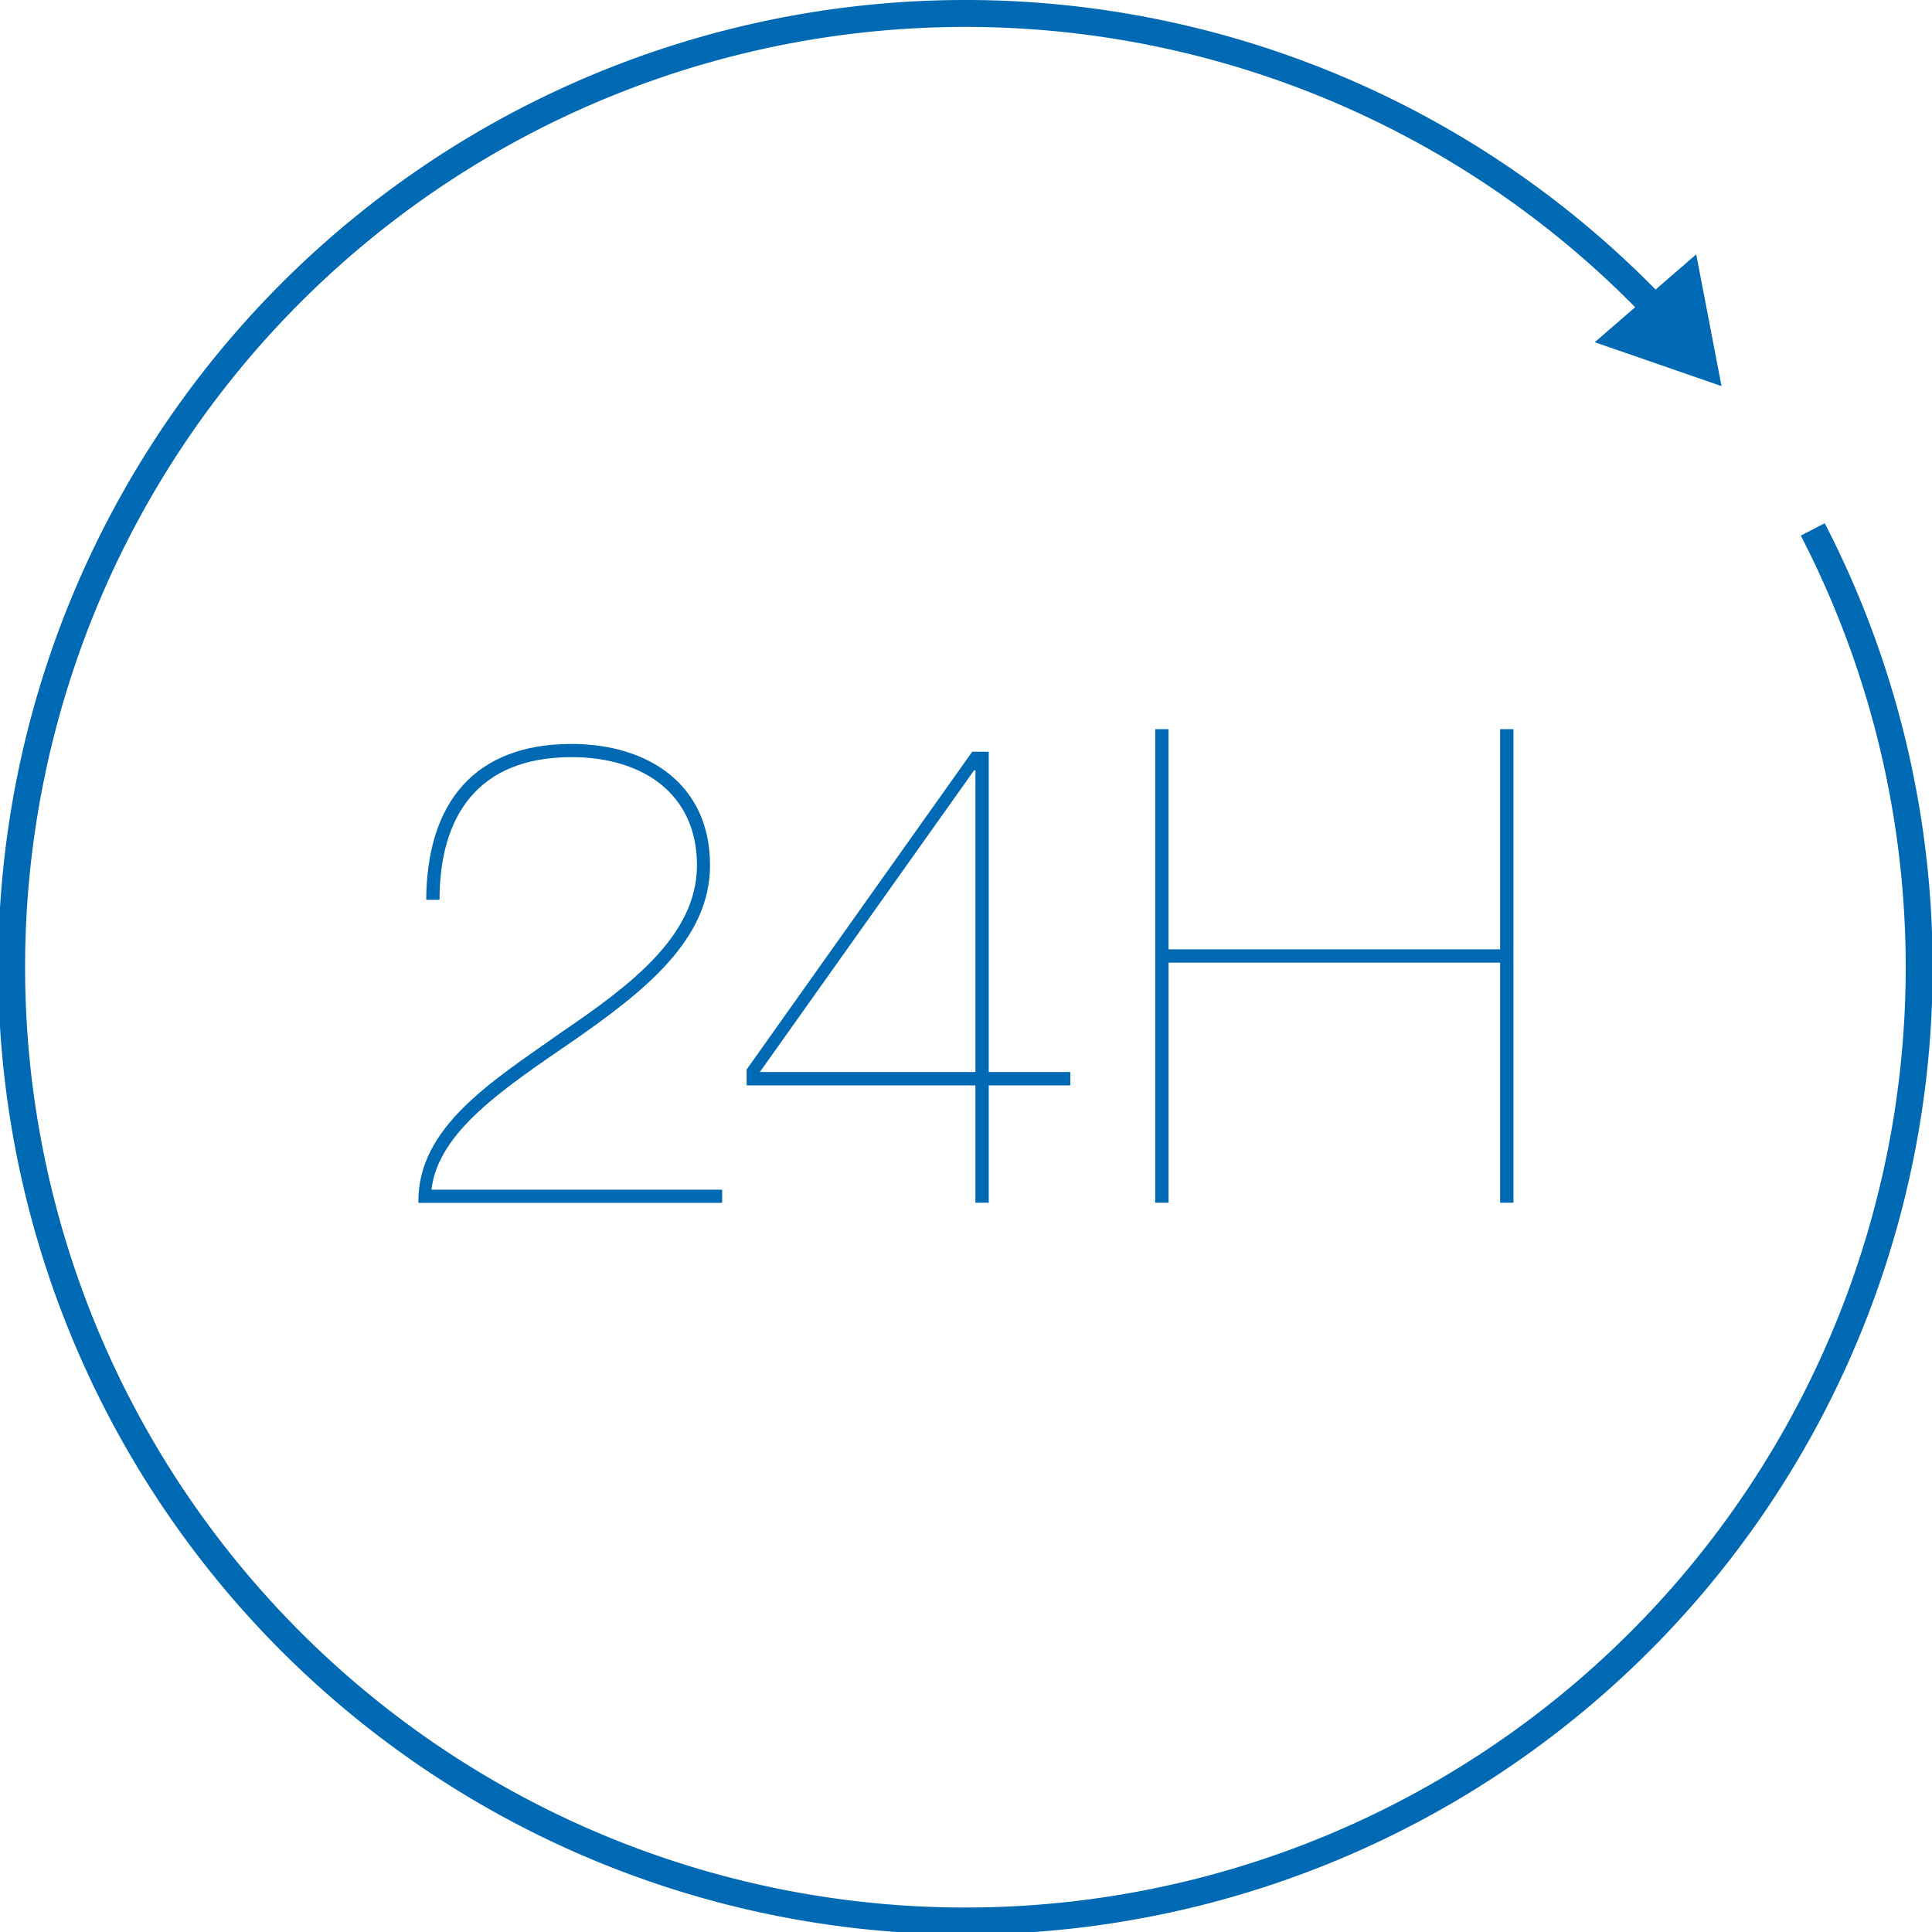
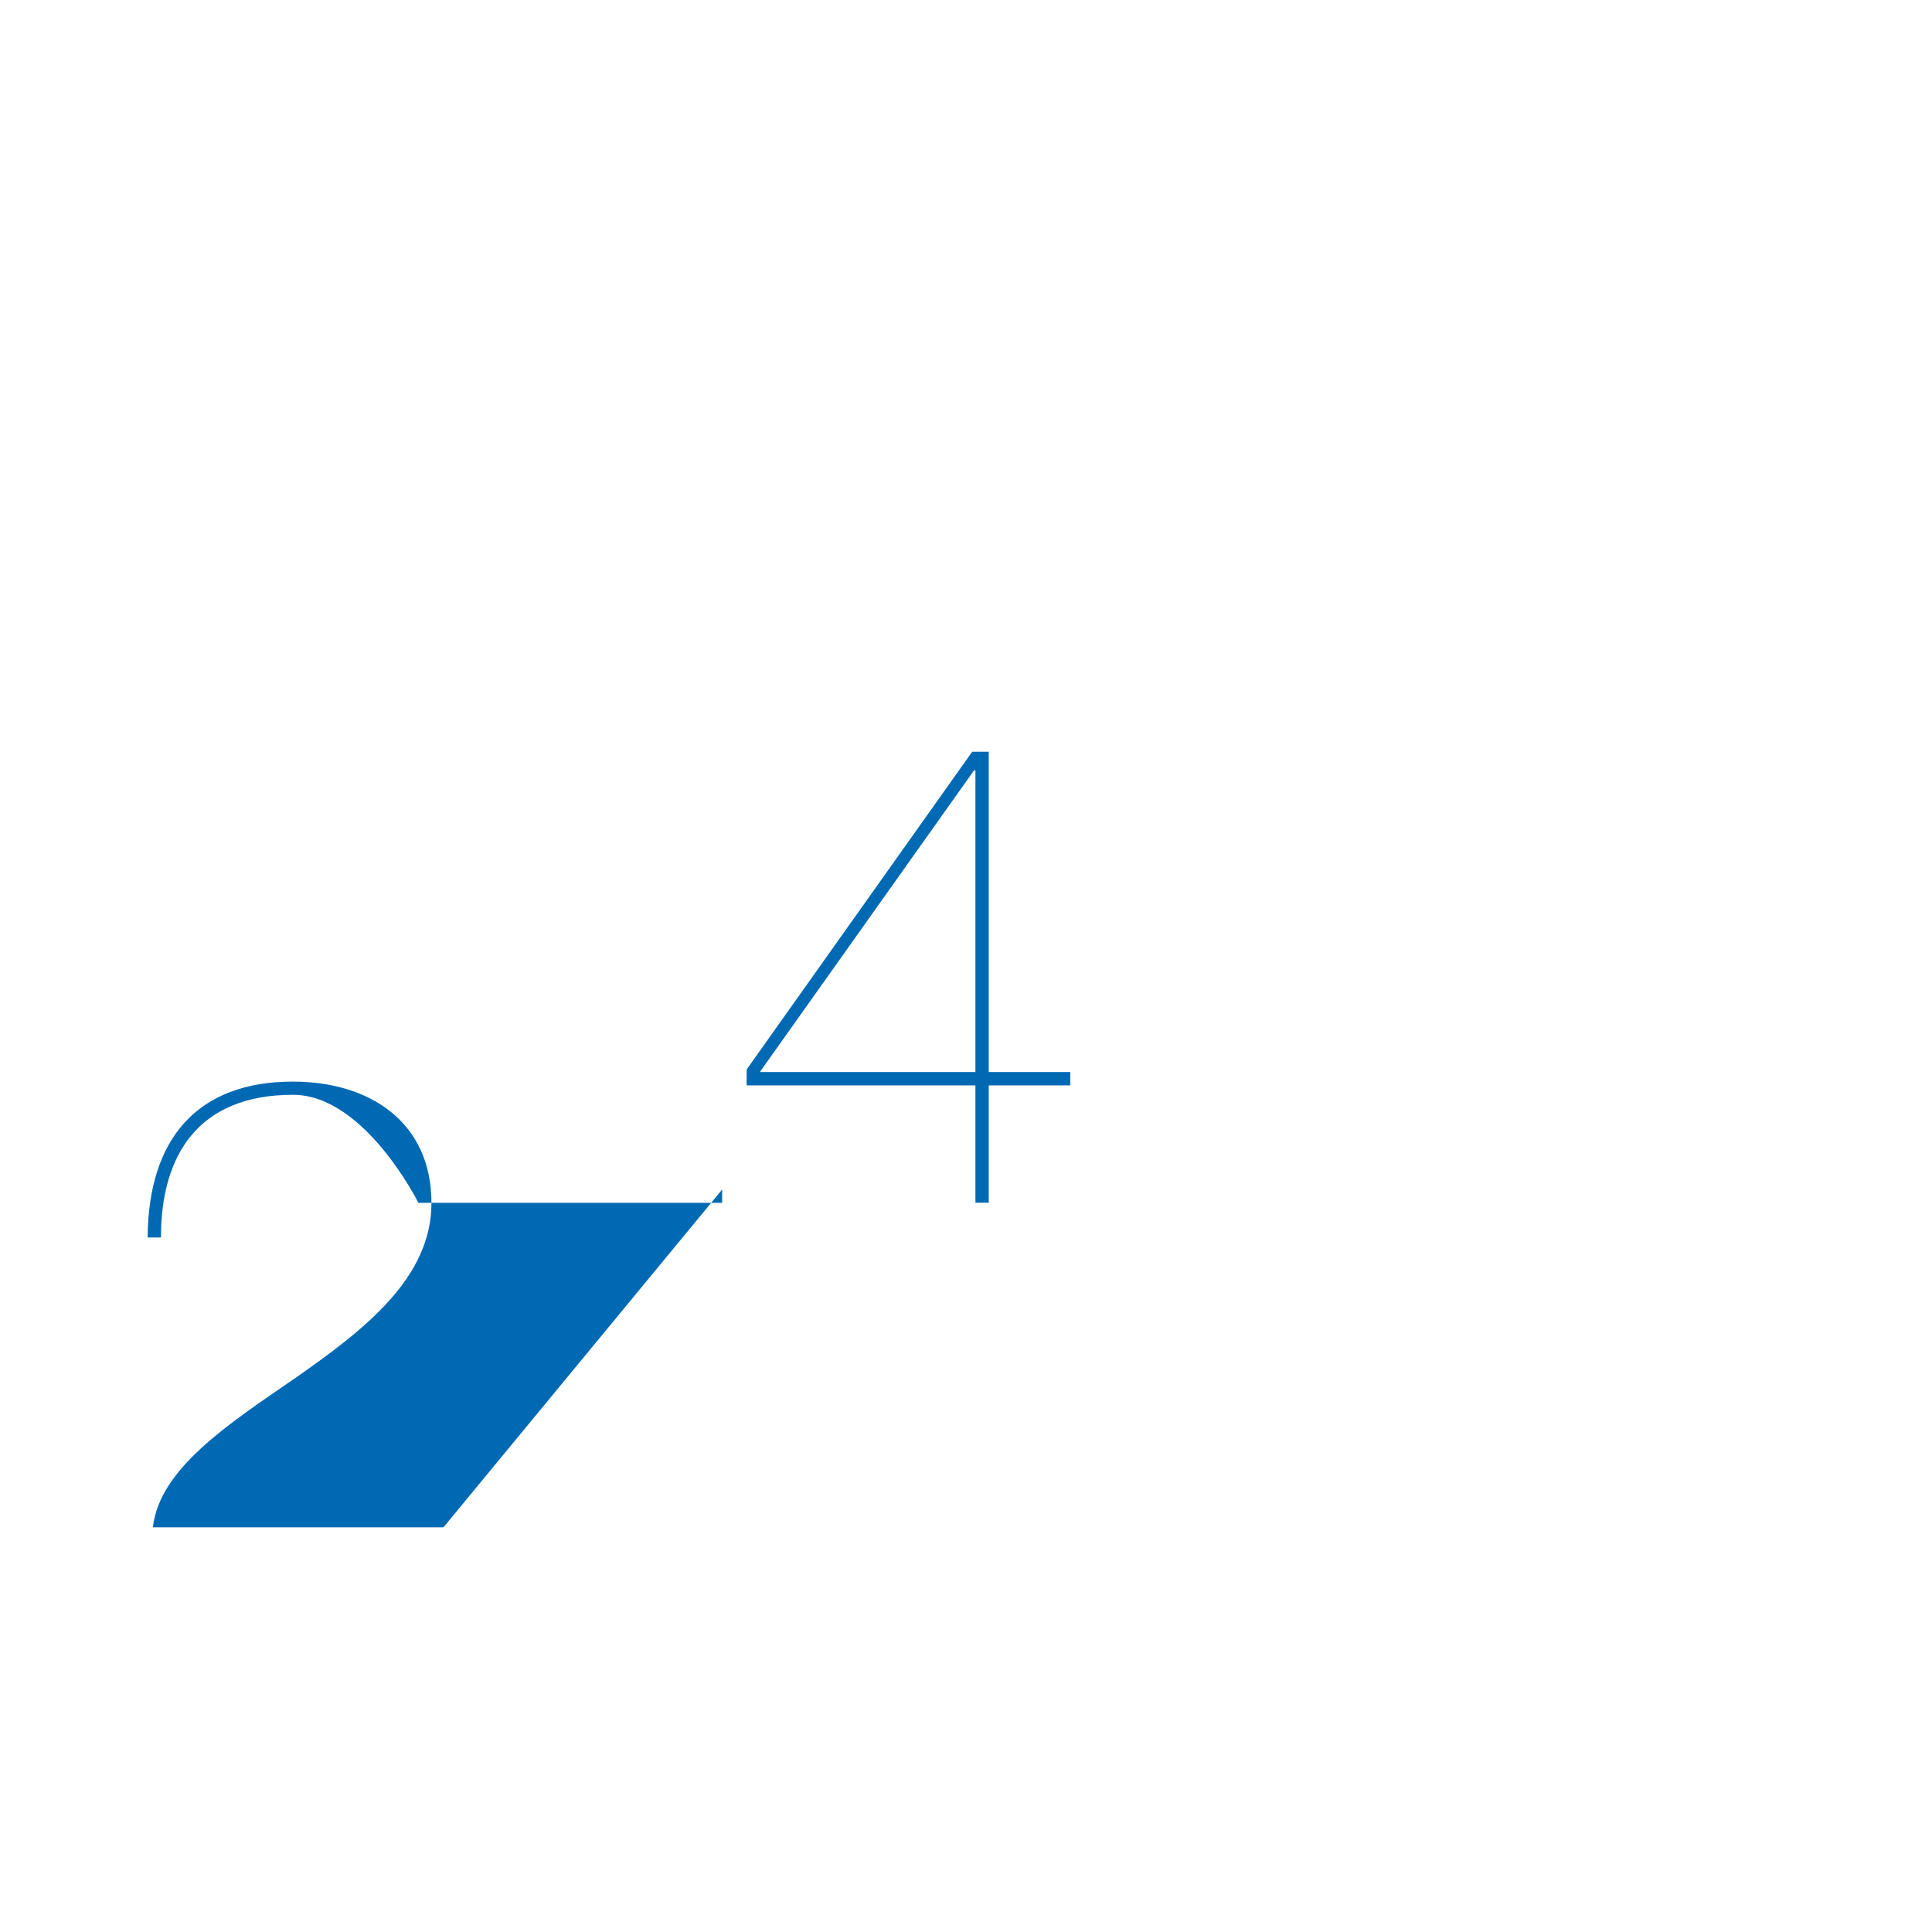
<svg xmlns="http://www.w3.org/2000/svg" width="143.56" height="143.56" viewBox="0 0 143.56 143.56">
  <g id="Icone_6_motivi_Tempi_di_risposta_veloci" data-name="Icone 6 motivi_Tempi di risposta veloci" transform="translate(-78.23 -78.22)">
-     <path id="Tracciato_11757" data-name="Tracciato 11757" d="M131.89,166.61v.99H109.32c-.1-5.62,5.52-9.07,10.55-12.62,5.13-3.5,10.15-7.2,10.15-12.47s-3.99-8.03-9.32-8.03c-7,0-9.81,4.44-9.81,10.6h-.99c.05-7.34,3.7-11.58,10.79-11.58,5.72,0,10.3,3.01,10.3,9.02,0,5.57-4.98,9.41-10.05,12.96-5.17,3.55-10.15,6.8-10.65,11.14h21.59Z" fill="#0069b4" />
+     <path id="Tracciato_11757" data-name="Tracciato 11757" d="M131.89,166.61v.99H109.32s-3.99-8.03-9.32-8.03c-7,0-9.81,4.44-9.81,10.6h-.99c.05-7.34,3.7-11.58,10.79-11.58,5.72,0,10.3,3.01,10.3,9.02,0,5.57-4.98,9.41-10.05,12.96-5.17,3.55-10.15,6.8-10.65,11.14h21.59Z" fill="#0069b4" />
    <path id="Tracciato_11758" data-name="Tracciato 11758" d="M133.71,158.87v-1.18l16.76-23.61h1.23v23.8h6.06v.99H151.7v8.72h-.99v-8.72h-17Zm17-23.41h-.1l-15.92,22.42h16.02Z" fill="#0069b4" />
-     <path id="Tracciato_11759" data-name="Tracciato 11759" d="M165.06,149.75v17.84h-.99V132.4h.99v16.36H189.7V132.4h.99v35.19h-.99V149.75Z" fill="#0069b4" />
-     <path id="Tracciato_11760" data-name="Tracciato 11760" d="M212.93,117.56a70.871,70.871,0,1,1-11.42-16.11" fill="none" stroke="#0069b4" stroke-miterlimit="10" stroke-width="2" />
-     <path id="Tracciato_11761" data-name="Tracciato 11761" d="M196.73,103.65l9.42,3.26-1.88-9.79Z" fill="#0069b4" />
  </g>
</svg>